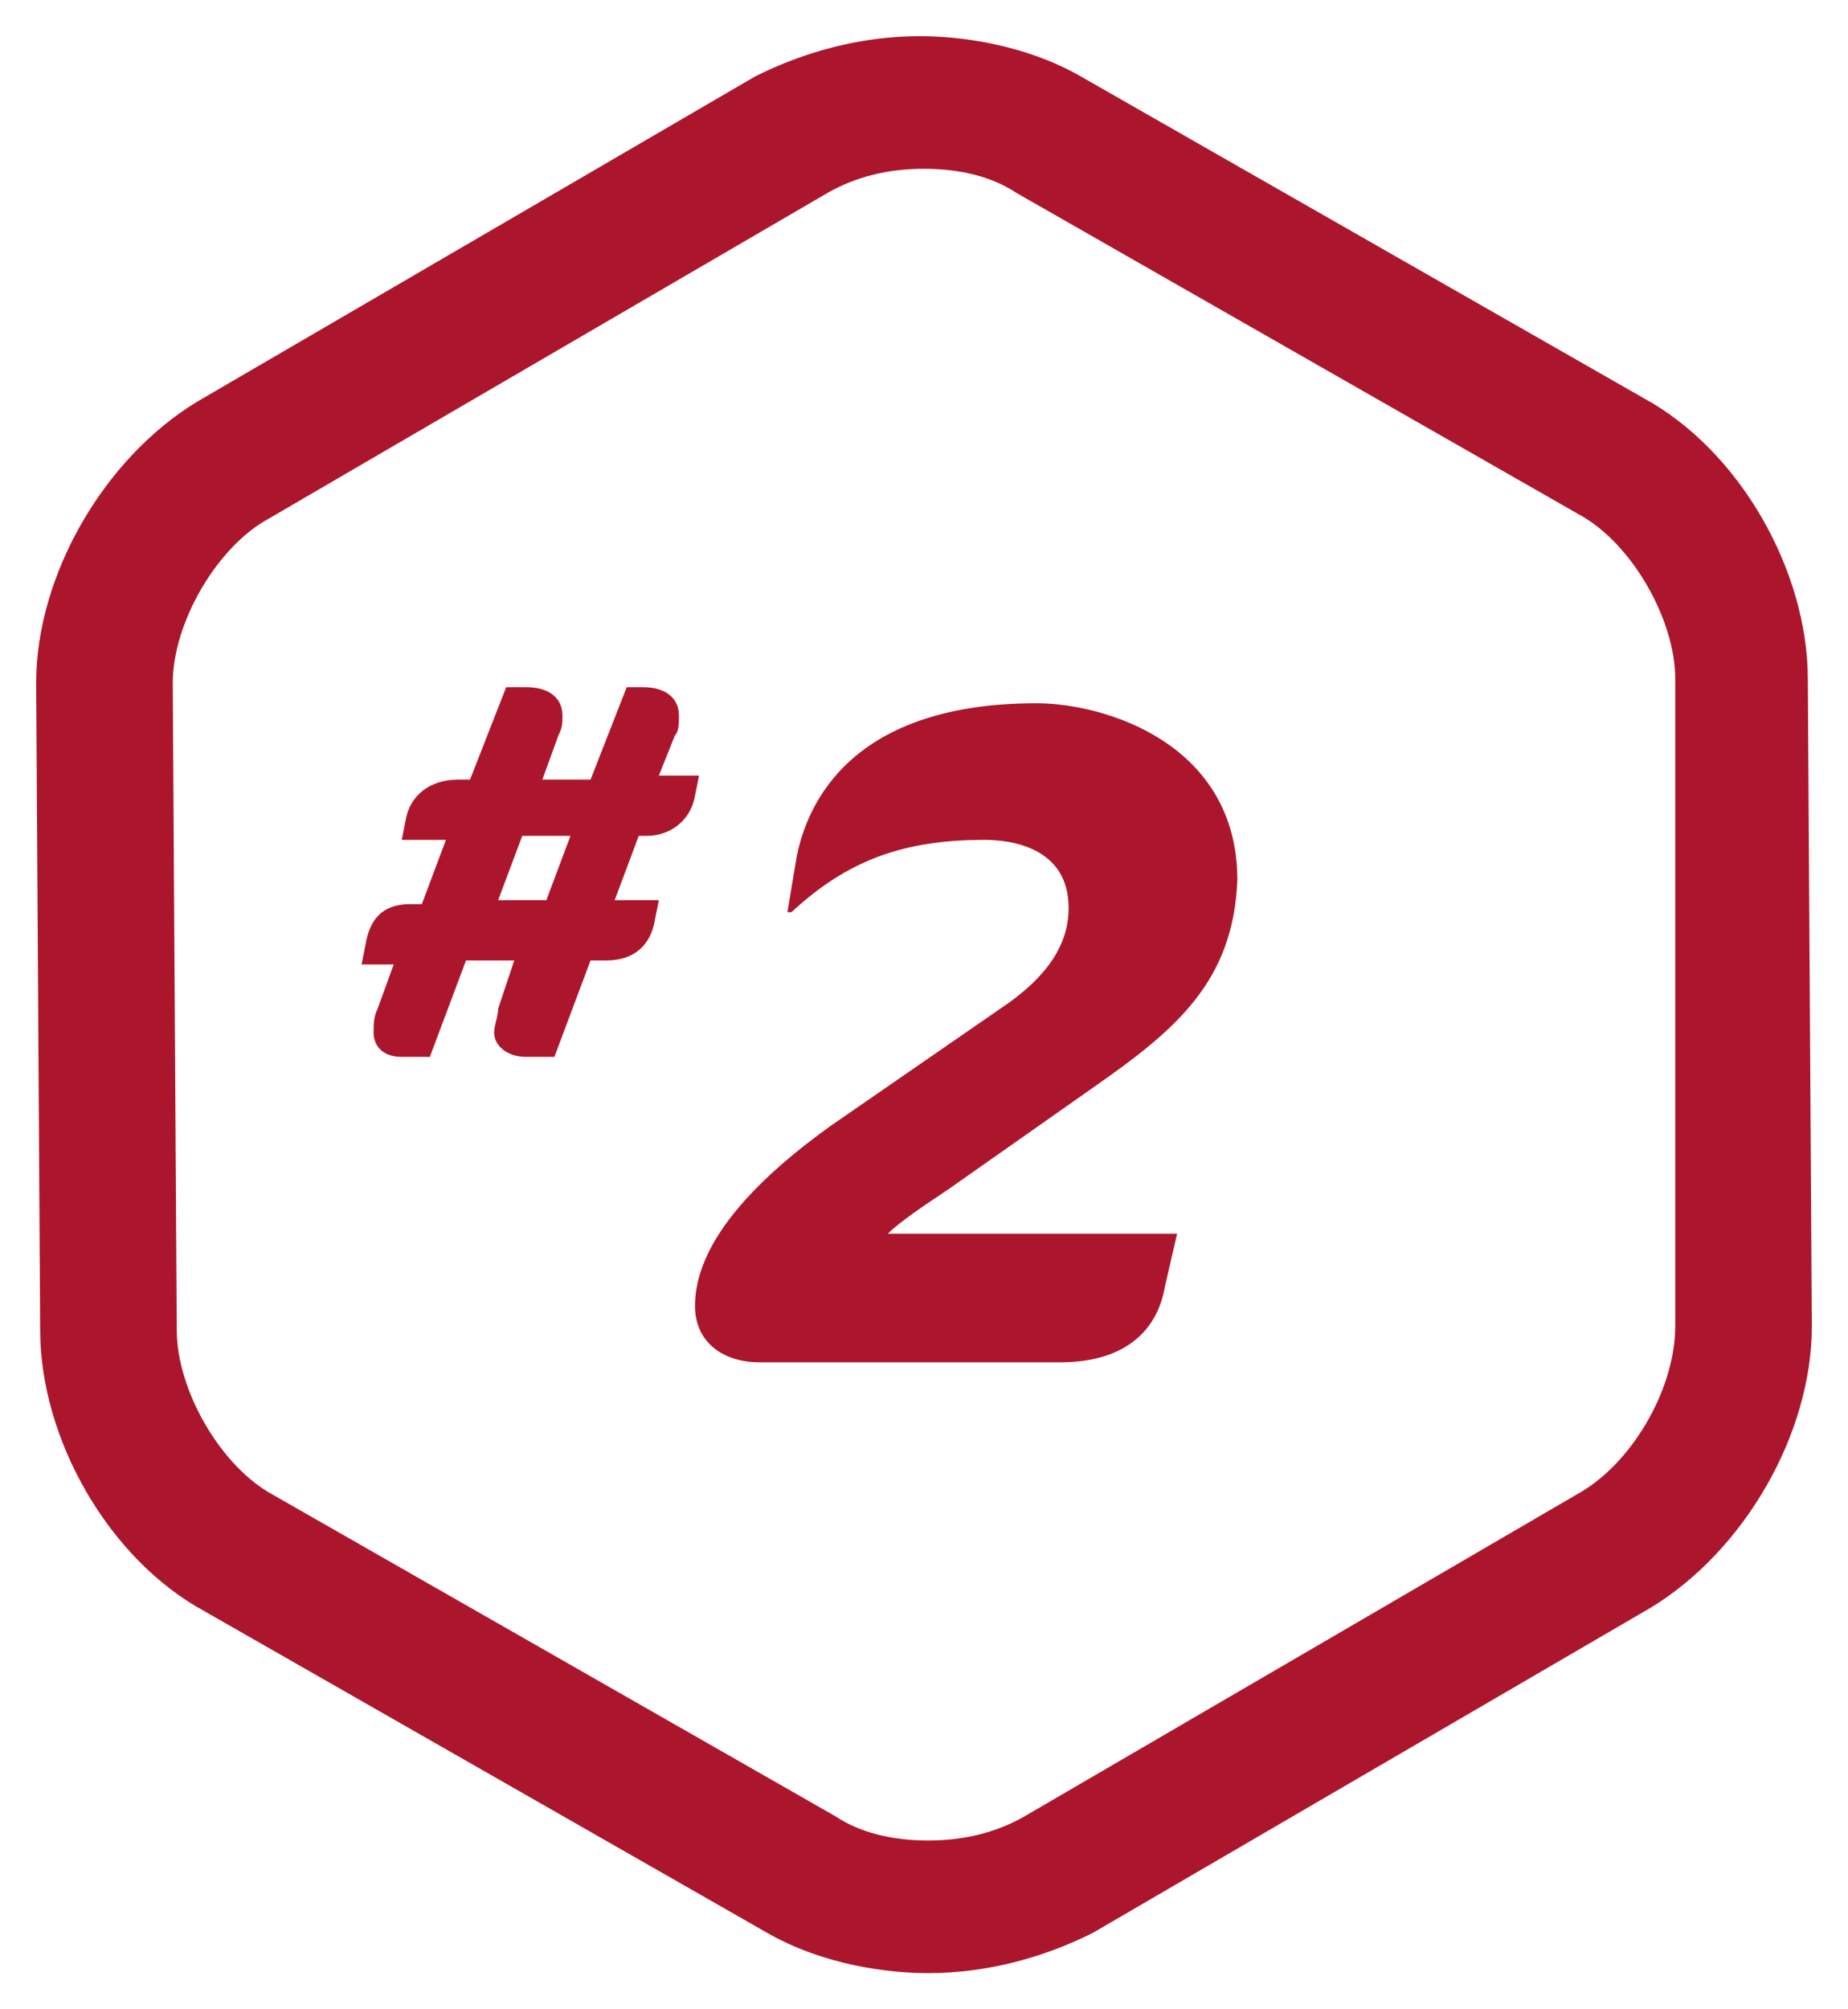
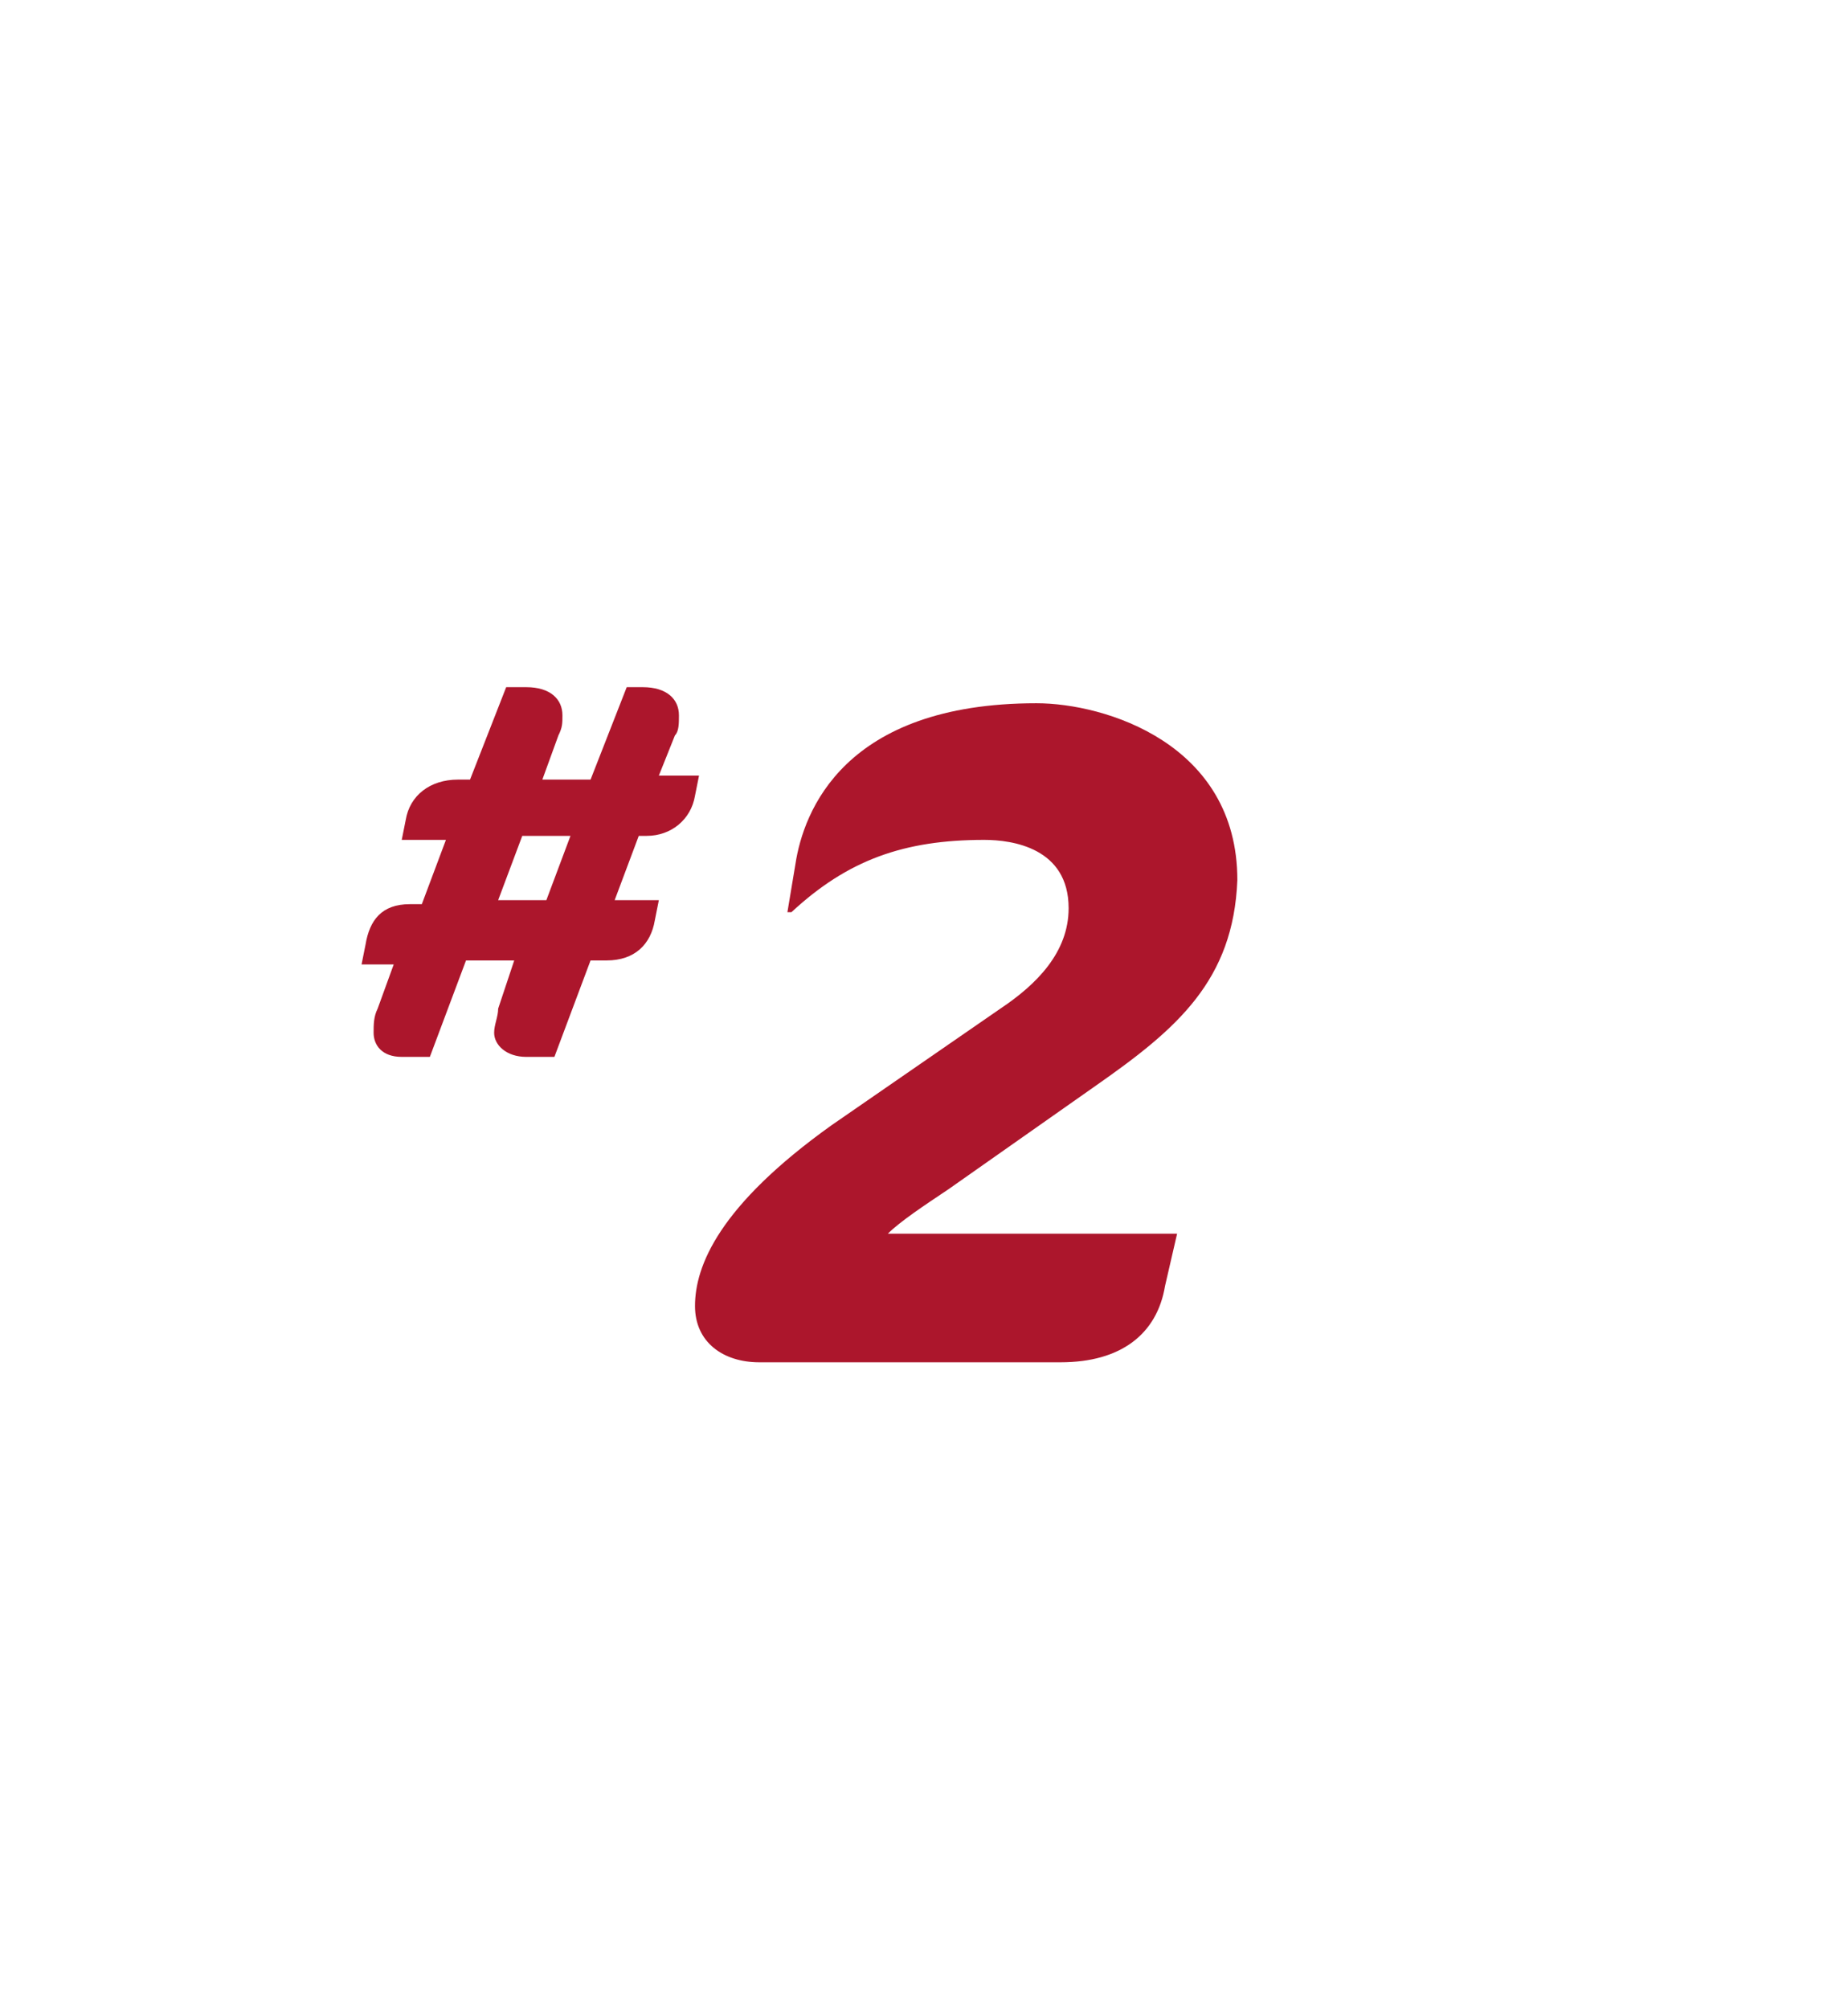
<svg xmlns="http://www.w3.org/2000/svg" version="1.1" id="Layer_1" x="0px" y="0px" viewBox="0 0 46 50" style="enable-background:new 0 0 46 50;" xml:space="preserve">
  <style type="text/css">
	.st0{fill:#AC162C;}
</style>
  <g id="XMLID_85_">
    <g id="XMLID_52_">
      <path id="XMLID_54_" class="st0" d="M17.3,19.8c-0.1,0.6-0.6,1-1.2,1h-0.2l-0.6,1.6h1.1l-0.1,0.5c-0.1,0.6-0.5,1-1.2,1h-0.4    l-0.9,2.4h-0.7c-0.5,0-0.8-0.3-0.8-0.6c0-0.2,0.1-0.4,0.1-0.6l0.4-1.2h-1.2l-0.9,2.4h-0.7c-0.5,0-0.7-0.3-0.7-0.6    c0-0.2,0-0.4,0.1-0.6l0.4-1.1H9l0.1-0.5c0.1-0.6,0.4-1,1.1-1h0.3l0.6-1.6H10l0.1-0.5c0.1-0.6,0.6-1,1.3-1h0.3l0.9-2.3h0.5    c0.6,0,0.9,0.3,0.9,0.7c0,0.2,0,0.3-0.1,0.5l-0.4,1.1h1.2l0.9-2.3H16c0.6,0,0.9,0.3,0.9,0.7c0,0.2,0,0.4-0.1,0.5l-0.4,1h1    L17.3,19.8z M13,20.8l-0.6,1.6h1.2l0.6-1.6H13z" />
      <path id="XMLID_57_" class="st0" d="M27.3,27l-3.7,2.6c-0.6,0.4-1.2,0.8-1.5,1.1h7.2L29,32c-0.2,1.2-1.1,1.9-2.6,1.9h-7.5    c-0.9,0-1.6-0.5-1.6-1.4c0-1,0.6-2.5,3.4-4.5l4.2-2.9c0.9-0.6,1.7-1.4,1.7-2.5c0-1.5-1.4-1.7-2.1-1.7c-2,0-3.4,0.5-4.8,1.8h-0.1    l0.2-1.2c0.2-1.3,1.2-4,6-4c1.7,0,5,1,5,4.4C30.7,24.4,29.3,25.6,27.3,27z" />
    </g>
-     <path id="XMLID_6840_" class="st0" d="M45,16.9c0-2.7-1.7-5.7-4.1-7l-14-8c-1.4-0.8-3-1-4-1h0c-1.5,0-2.9,0.4-4.1,1L4.9,10   c-2.3,1.4-4,4.3-4,7L1,33.1c0,2.7,1.7,5.7,4.1,7l14,8c1.4,0.8,3,1,4,1c1.5,0,2.9-0.4,4.1-1L41.1,40c2.3-1.4,4-4.3,4-7L45,16.9z    M39.4,37.1l-13.9,8.1c-0.7,0.4-1.5,0.6-2.4,0.6c-0.9,0-1.7-0.2-2.3-0.6l-14-8c-1.3-0.7-2.4-2.6-2.4-4.1L4.3,17   c0-1.5,1.1-3.4,2.4-4.1l13.9-8.1c0.7-0.4,1.5-0.6,2.4-0.6c0.9,0,1.7,0.2,2.3,0.6l14,8c1.3,0.7,2.4,2.6,2.4,4.1L41.7,33   C41.7,34.5,40.7,36.3,39.4,37.1z" />
  </g>
</svg>